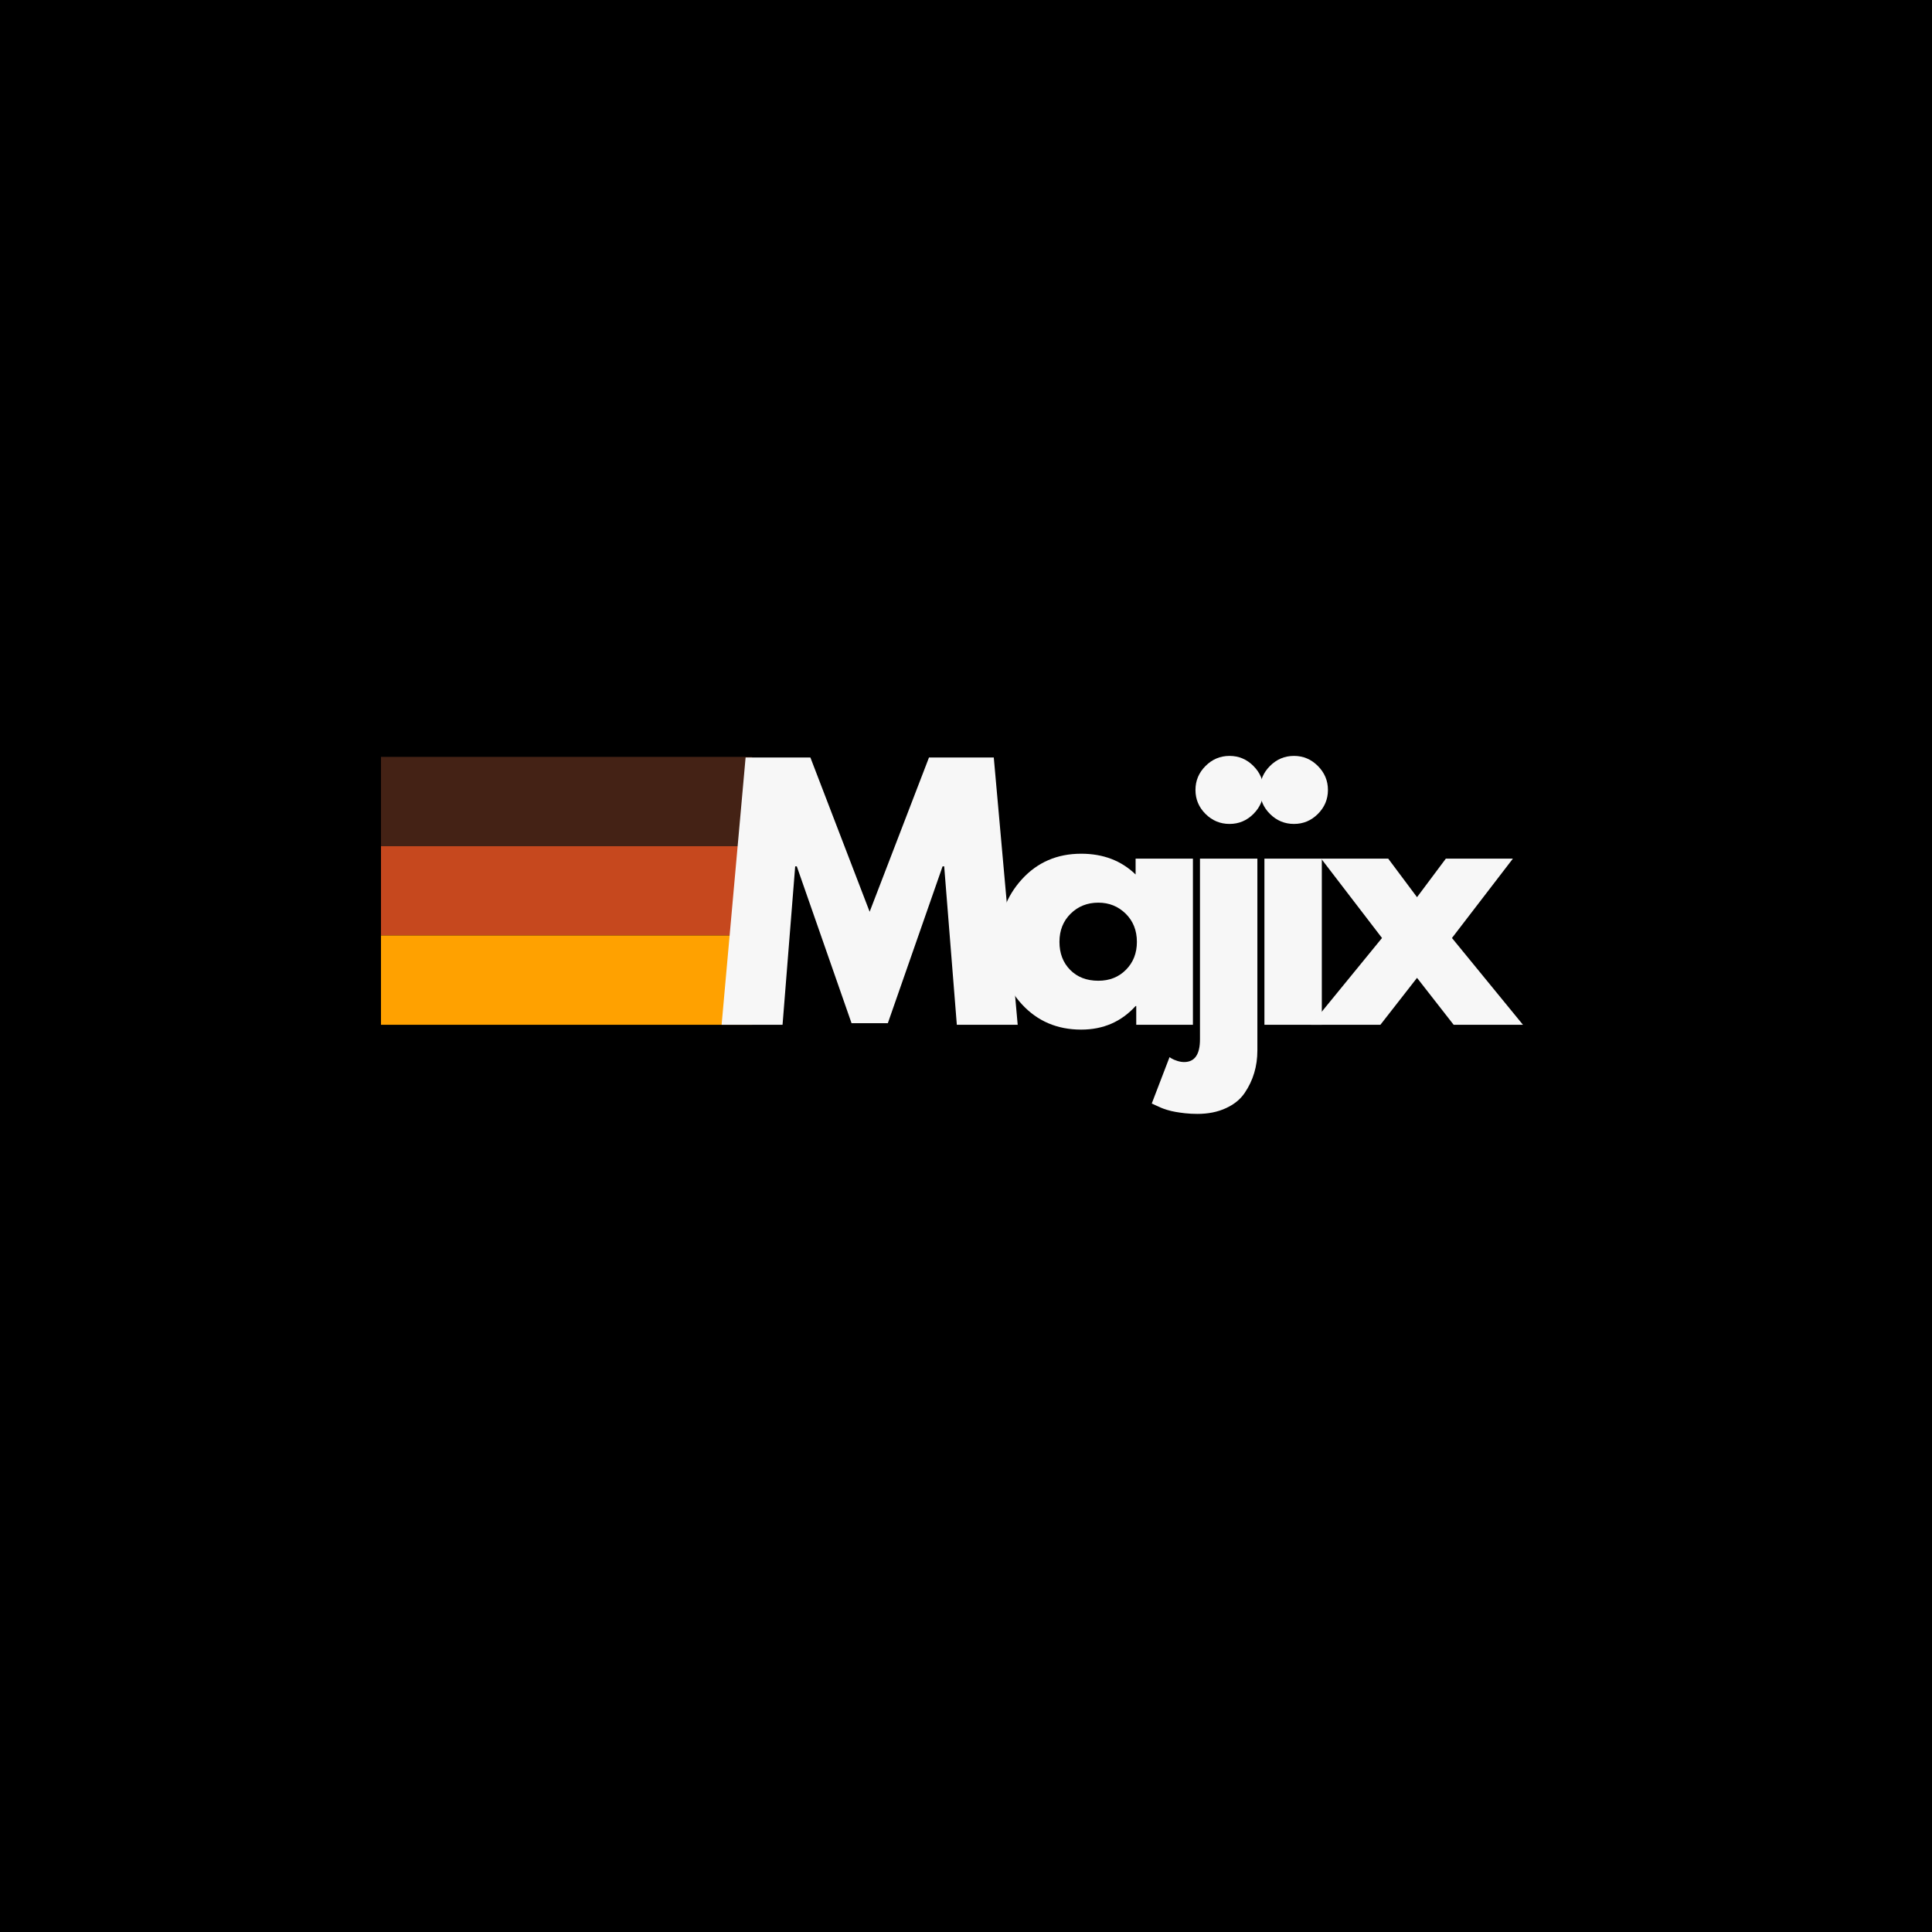
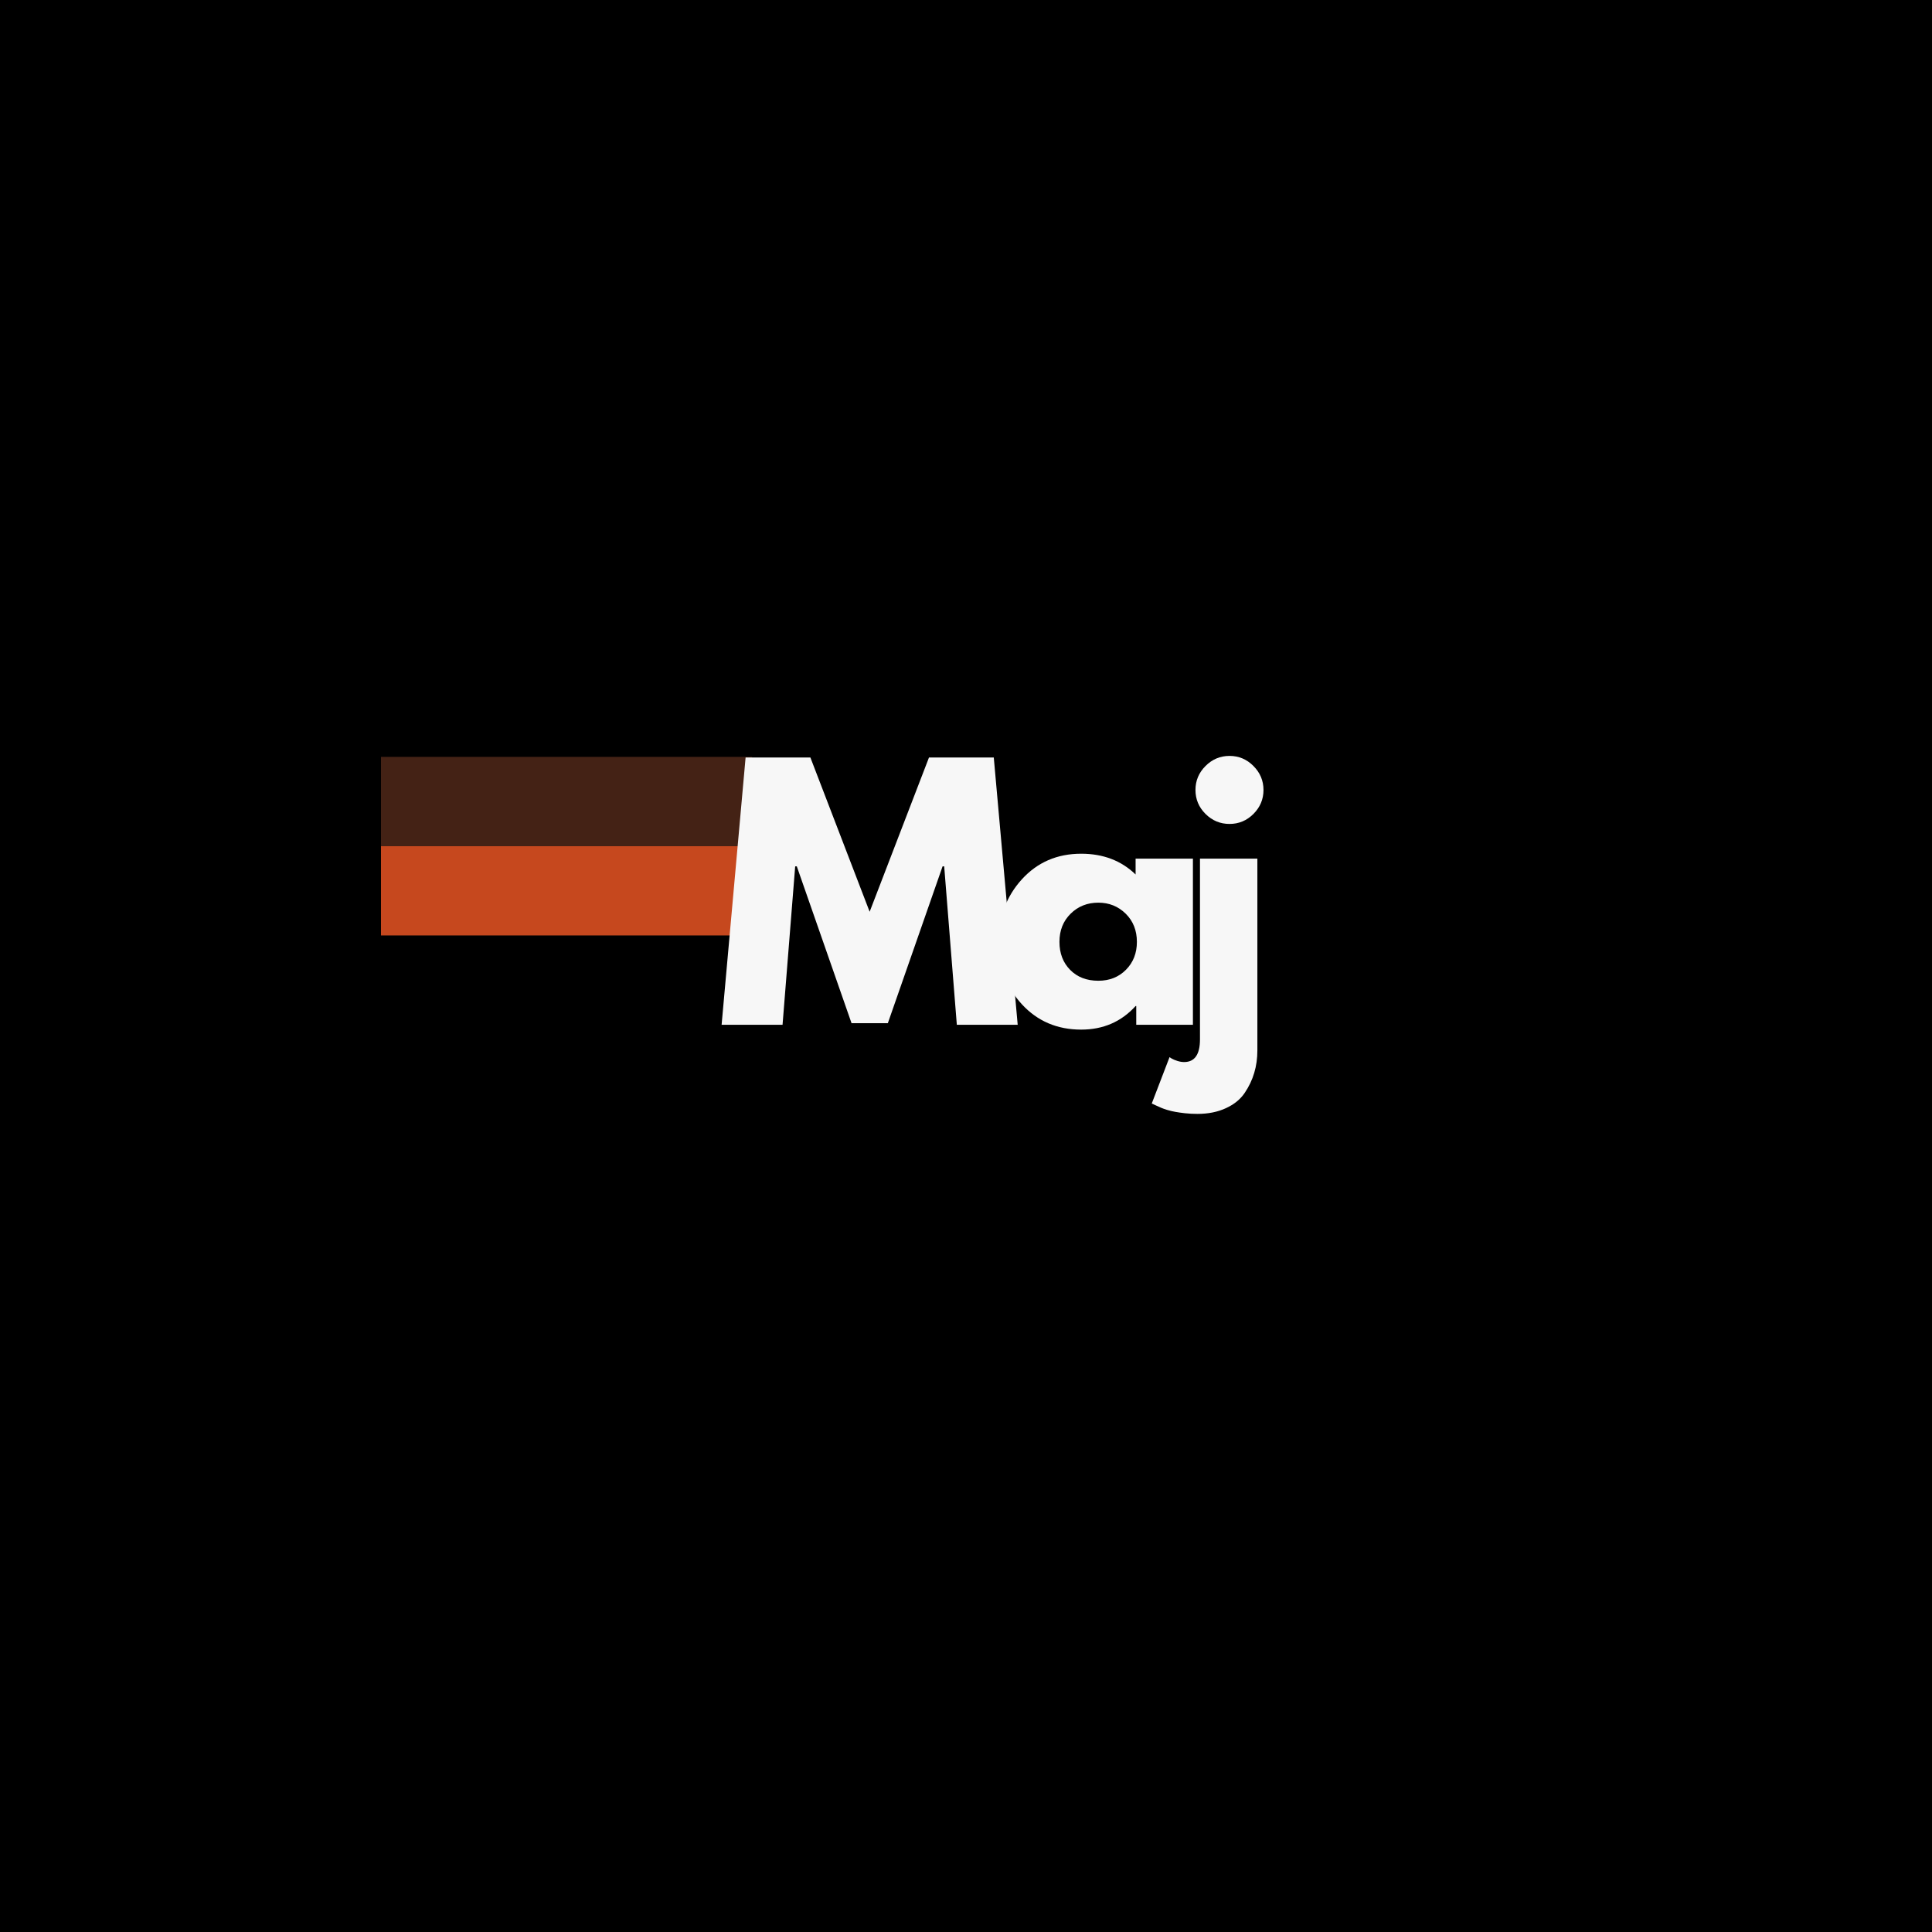
<svg xmlns="http://www.w3.org/2000/svg" version="1.0" preserveAspectRatio="xMidYMid meet" height="500" viewBox="0 0 375 375" zoomAndPan="magnify" width="500">
  <defs>
    <g />
    <clipPath id="68b07db203">
      <path clip-rule="nonzero" d="M 73.949 146.914 L 145.984 146.914 L 145.984 164.246 L 73.949 164.246 Z M 73.949 146.914" />
    </clipPath>
    <clipPath id="d9d591afee">
      <path clip-rule="nonzero" d="M 73.949 164.246 L 145.984 164.246 L 145.984 181.574 L 73.949 181.574 Z M 73.949 164.246" />
    </clipPath>
    <clipPath id="5258465297">
-       <path clip-rule="nonzero" d="M 73.949 181.574 L 145.984 181.574 L 145.984 198.906 L 73.949 198.906 Z M 73.949 181.574" />
-     </clipPath>
+       </clipPath>
  </defs>
  <rect fill-opacity="1" height="450" y="-37.5" fill="#ffffff" width="450" x="-37.5" />
  <rect fill-opacity="1" height="450" y="-37.5" fill="#000000" width="450" x="-37.5" />
  <g clip-path="url(#68b07db203)">
    <path fill-rule="nonzero" fill-opacity="1" d="M 73.949 146.914 L 145.977 146.914 L 145.977 164.246 L 73.949 164.246 Z M 73.949 146.914" fill="#442215" />
  </g>
  <g clip-path="url(#d9d591afee)">
    <path fill-rule="nonzero" fill-opacity="1" d="M 73.949 164.246 L 145.977 164.246 L 145.977 181.574 L 73.949 181.574 Z M 73.949 164.246" fill="#c6481e" />
  </g>
  <g clip-path="url(#5258465297)">
    <path fill-rule="nonzero" fill-opacity="1" d="M 73.949 181.574 L 145.977 181.574 L 145.977 198.906 L 73.949 198.906 Z M 73.949 181.574" fill="#ffa100" />
  </g>
  <g fill-opacity="1" fill="#f7f7f7">
    <g transform="translate(139.064, 198.909)">
      <g>
        <path d="M 46.656 0 L 44.203 -30.75 L 43.891 -30.75 L 33.266 -0.312 L 26.219 -0.312 L 15.594 -30.75 L 15.281 -30.75 L 12.828 0 L 1 0 L 5.656 -51.875 L 18.234 -51.875 L 29.734 -21.938 L 41.25 -51.875 L 53.828 -51.875 L 58.469 0 Z M 46.656 0" />
      </g>
    </g>
  </g>
  <g fill-opacity="1" fill="#f7f7f7">
    <g transform="translate(192.373, 198.909)">
      <g>
        <path d="M 5.969 -3.984 C 2.957 -7.273 1.453 -11.312 1.453 -16.094 C 1.453 -20.875 2.957 -24.922 5.969 -28.234 C 8.988 -31.547 12.828 -33.203 17.484 -33.203 C 21.754 -33.203 25.273 -31.859 28.047 -29.172 L 28.047 -32.25 L 39.172 -32.25 L 39.172 0 L 28.172 0 L 28.172 -3.641 L 28.047 -3.641 C 25.273 -0.586 21.754 0.938 17.484 0.938 C 12.828 0.938 8.988 -0.703 5.969 -3.984 Z M 15.438 -21.562 C 13.988 -20.133 13.266 -18.312 13.266 -16.094 C 13.266 -13.875 13.957 -12.062 15.344 -10.656 C 16.727 -9.25 18.551 -8.547 20.812 -8.547 C 22.988 -8.547 24.781 -9.258 26.188 -10.688 C 27.594 -12.113 28.297 -13.914 28.297 -16.094 C 28.297 -18.312 27.57 -20.133 26.125 -21.562 C 24.676 -22.988 22.906 -23.703 20.812 -23.703 C 18.676 -23.703 16.883 -22.988 15.438 -21.562 Z M 15.438 -21.562" />
      </g>
    </g>
  </g>
  <g fill-opacity="1" fill="#f7f7f7">
    <g transform="translate(229.149, 198.909)">
      <g>
        <path d="M 4.844 -50.234 C 6.145 -51.535 7.695 -52.188 9.5 -52.188 C 11.301 -52.188 12.848 -51.535 14.141 -50.234 C 15.441 -48.93 16.094 -47.379 16.094 -45.578 C 16.094 -43.773 15.441 -42.223 14.141 -40.922 C 12.848 -39.629 11.301 -38.984 9.5 -38.984 C 7.695 -38.984 6.145 -39.629 4.844 -40.922 C 3.539 -42.223 2.891 -43.773 2.891 -45.578 C 2.891 -47.379 3.539 -48.93 4.844 -50.234 Z M 3.766 -32.25 L 3.766 2.828 C 3.766 5.766 2.738 7.234 0.688 7.234 C 0.27 7.234 -0.164 7.16 -0.625 7.016 C -1.094 6.867 -1.473 6.707 -1.766 6.531 L -2.141 6.281 L -5.594 15.281 C -5.508 15.32 -5.238 15.445 -4.781 15.656 C -4.32 15.863 -3.973 16.02 -3.734 16.125 C -3.504 16.227 -3.117 16.363 -2.578 16.531 C -2.035 16.695 -1.508 16.82 -1 16.906 C -0.5 17 0.125 17.086 0.875 17.172 C 1.633 17.254 2.43 17.297 3.266 17.297 C 5.359 17.297 7.203 16.926 8.797 16.188 C 10.391 15.457 11.602 14.473 12.438 13.234 C 13.281 11.992 13.898 10.691 14.297 9.328 C 14.703 7.973 14.906 6.52 14.906 4.969 L 14.906 -32.25 Z M 3.766 -32.25" />
      </g>
    </g>
  </g>
  <g fill-opacity="1" fill="#f7f7f7">
    <g transform="translate(241.658, 198.909)">
      <g>
-         <path d="M 4.844 -50.234 C 6.145 -51.535 7.695 -52.188 9.5 -52.188 C 11.301 -52.188 12.848 -51.535 14.141 -50.234 C 15.441 -48.93 16.094 -47.379 16.094 -45.578 C 16.094 -43.773 15.441 -42.223 14.141 -40.922 C 12.848 -39.629 11.301 -38.984 9.5 -38.984 C 7.695 -38.984 6.145 -39.629 4.844 -40.922 C 3.539 -42.223 2.891 -43.773 2.891 -45.578 C 2.891 -47.379 3.539 -48.93 4.844 -50.234 Z M 3.766 -32.25 L 3.766 0 L 14.906 0 L 14.906 -32.25 Z M 3.766 -32.25" />
-       </g>
+         </g>
    </g>
  </g>
  <g fill-opacity="1" fill="#f7f7f7">
    <g transform="translate(254.481, 198.909)">
      <g>
-         <path d="M 41.125 0 L 27.672 0 L 20.562 -9.109 L 13.453 0 L 0 0 L 13.766 -16.844 L 1.953 -32.25 L 14.969 -32.25 L 20.562 -24.766 L 26.156 -32.25 L 39.172 -32.25 L 27.344 -16.844 Z M 41.125 0" />
-       </g>
+         </g>
    </g>
  </g>
</svg>